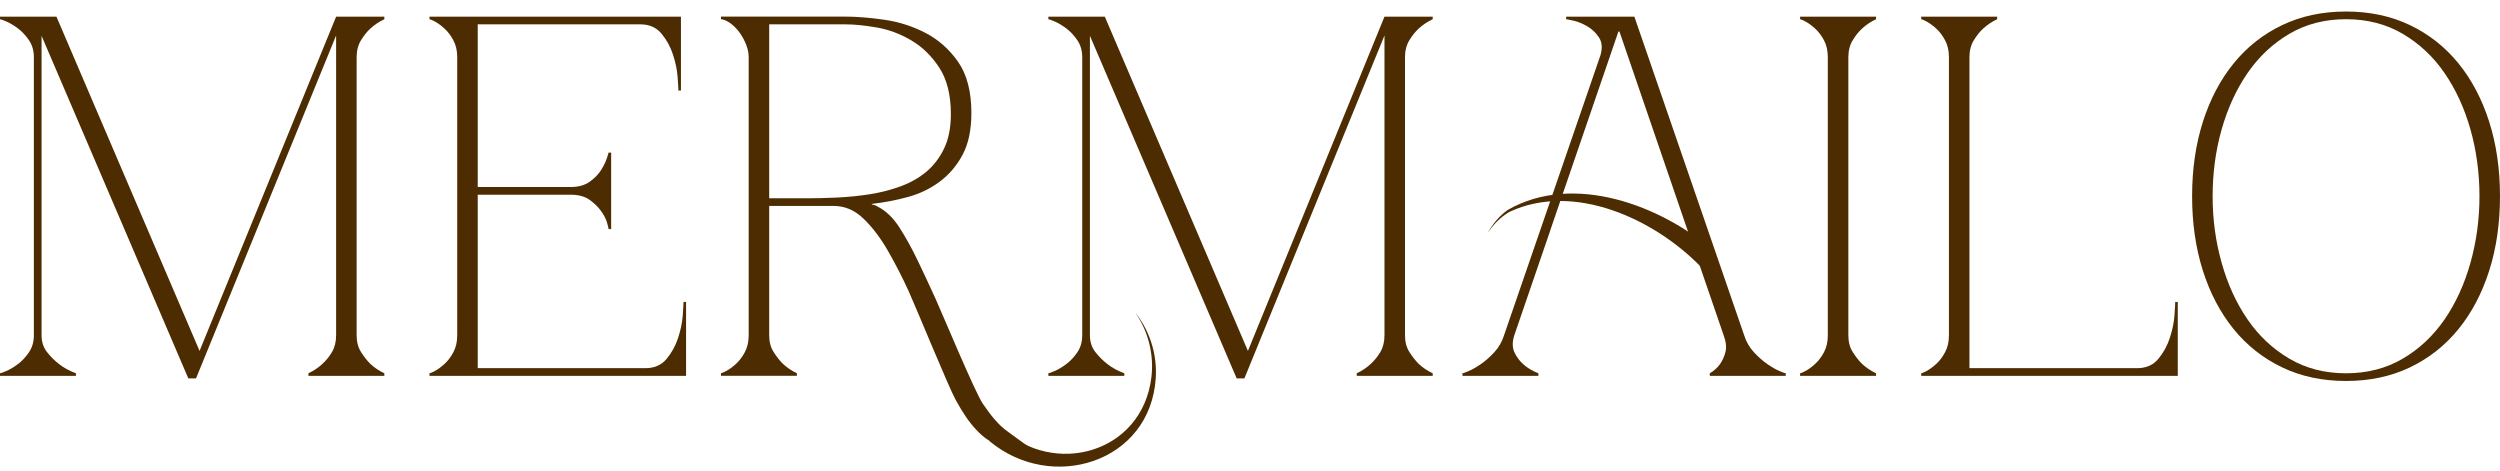
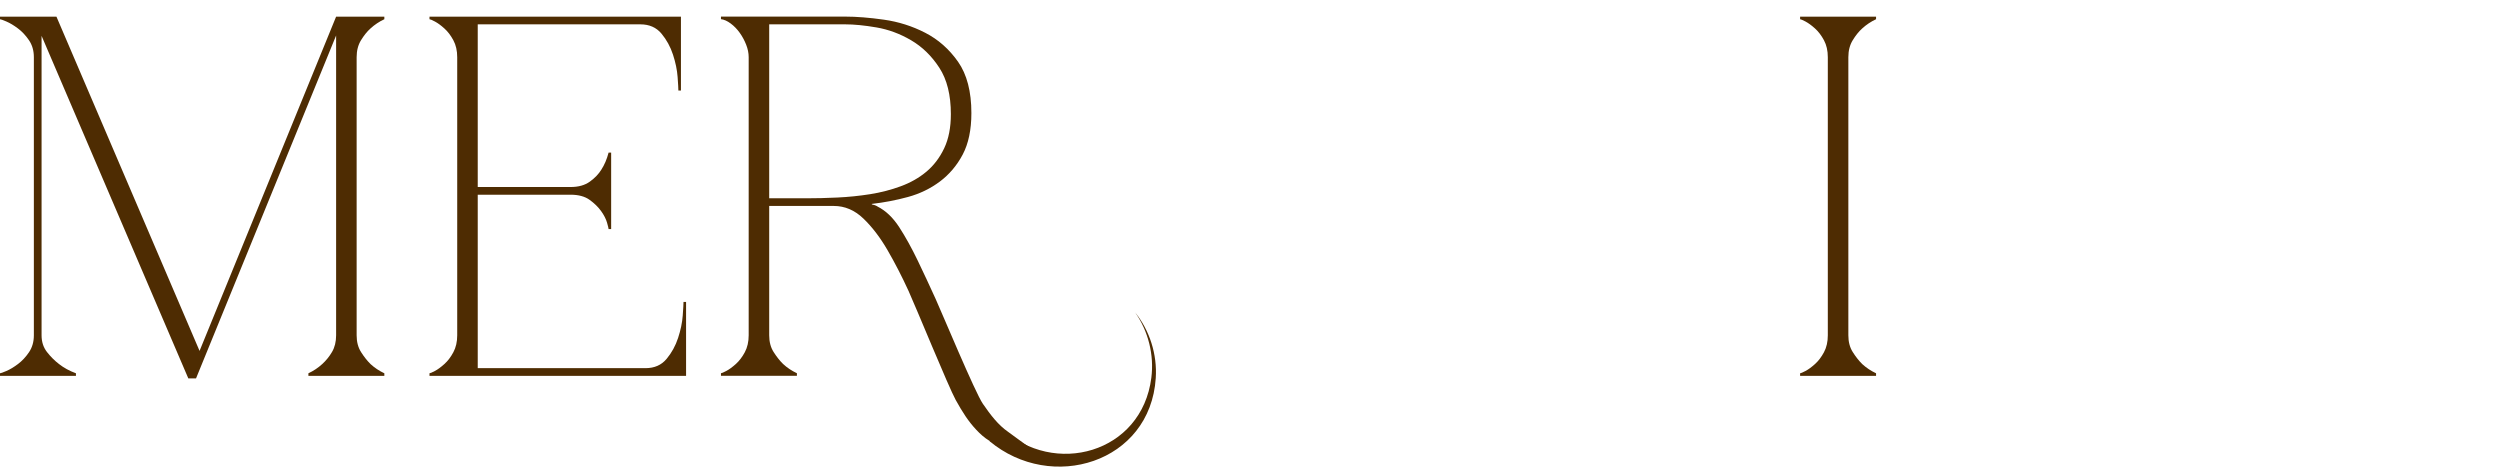
<svg xmlns="http://www.w3.org/2000/svg" width="191" height="36" viewBox="0 0 191 36" fill="none">
  <path d="M2.587 4.369C2.587 3.871 2.462 3.44 2.215 3.075C1.968 2.711 1.686 2.409 1.372 2.174C1.059 1.938 0.764 1.762 0.49 1.644C0.216 1.527 0.051 1.468 0 1.468V1.272H3.176V4.369H2.587ZM3.176 25.618C3.176 26.116 3.313 26.539 3.587 26.892C3.862 27.245 4.167 27.551 4.509 27.813C4.873 28.1 5.304 28.335 5.802 28.519V28.715H0V28.519C0.051 28.519 0.216 28.46 0.49 28.343C0.764 28.225 1.059 28.049 1.372 27.813C1.686 27.578 1.968 27.276 2.215 26.912C2.462 26.547 2.587 26.116 2.587 25.618H3.176ZM14.388 28.911L2.548 1.272H4.312L15.29 26.912L14.388 28.911ZM3.176 4.369V25.618H2.587V4.369H3.176ZM26.267 1.272L14.976 28.911H14.388L25.679 1.272H26.267ZM27.247 25.618C27.247 26.116 27.357 26.539 27.58 26.892C27.804 27.245 28.043 27.551 28.306 27.813C28.619 28.1 28.972 28.335 29.364 28.519V28.715H23.562V28.519C23.954 28.335 24.307 28.1 24.62 27.813C24.907 27.551 25.157 27.245 25.365 26.892C25.573 26.539 25.679 26.116 25.679 25.618H27.247ZM25.679 4.369V1.272H29.364V1.468C28.972 1.652 28.619 1.887 28.306 2.174C28.043 2.409 27.804 2.711 27.58 3.075C27.357 3.44 27.247 3.871 27.247 4.369H25.679ZM25.679 4.369H27.247V25.618H25.679V4.369Z" fill="#4E2C02" />
  <path d="M32.813 28.715V28.519C32.864 28.519 33.002 28.46 33.225 28.343C33.449 28.225 33.688 28.049 33.95 27.813C34.213 27.578 34.441 27.276 34.636 26.912C34.833 26.547 34.931 26.116 34.931 25.618V4.369C34.931 3.871 34.833 3.44 34.636 3.075C34.441 2.711 34.213 2.409 33.95 2.174C33.688 1.938 33.449 1.762 33.225 1.644C33.002 1.527 32.864 1.468 32.813 1.468V1.272H52.024V6.917H51.828C51.828 6.761 51.808 6.416 51.769 5.878C51.73 5.341 51.612 4.773 51.416 4.173C51.22 3.573 50.926 3.036 50.534 2.566C50.142 2.095 49.605 1.86 48.926 1.86H36.499V14.288H43.595C44.194 14.288 44.685 14.151 45.065 13.876C45.445 13.602 45.739 13.296 45.947 12.955C46.182 12.59 46.366 12.159 46.496 11.661H46.692V17.503H46.496C46.496 17.452 46.457 17.287 46.378 17.012C46.3 16.738 46.151 16.444 45.927 16.13C45.704 15.817 45.41 15.531 45.045 15.268C44.681 15.005 44.194 14.876 43.595 14.876H36.499V28.127H49.319C49.997 28.127 50.534 27.892 50.926 27.421C51.318 26.951 51.612 26.414 51.808 25.814C52.004 25.214 52.122 24.646 52.161 24.108C52.2 23.571 52.22 23.226 52.22 23.07H52.416V28.715H32.813Z" fill="#4E2C02" />
-   <path d="M82.682 4.369C82.682 3.871 82.557 3.44 82.31 3.075C82.063 2.711 81.781 2.409 81.467 2.174C81.153 1.938 80.859 1.762 80.585 1.644C80.31 1.527 80.146 1.468 80.095 1.468V1.272H83.27V4.369H82.682ZM83.27 25.618C83.27 26.116 83.407 26.539 83.682 26.892C83.956 27.245 84.262 27.551 84.603 27.813C84.968 28.1 85.399 28.335 85.897 28.519V28.715H80.095V28.519C80.146 28.519 80.31 28.46 80.585 28.343C80.859 28.225 81.153 28.049 81.467 27.813C81.781 27.578 82.063 27.276 82.31 26.912C82.557 26.547 82.682 26.116 82.682 25.618H83.27ZM94.483 28.911L82.643 1.272H84.407L95.385 26.912L94.483 28.911ZM83.27 4.369V25.618H82.682V4.369H83.27ZM106.362 1.272L95.071 28.911H94.483L105.774 1.272H106.362ZM107.342 25.618C107.342 26.116 107.452 26.539 107.675 26.892C107.899 27.245 108.138 27.551 108.4 27.813C108.714 28.1 109.067 28.335 109.459 28.519V28.715H103.657V28.519C104.049 28.335 104.401 28.1 104.715 27.813C105.001 27.551 105.252 27.245 105.46 26.892C105.668 26.539 105.774 26.116 105.774 25.618H107.342ZM105.774 4.369V1.272H109.459V1.468C109.067 1.652 108.714 1.887 108.4 2.174C108.138 2.409 107.899 2.711 107.675 3.075C107.452 3.44 107.342 3.871 107.342 4.369H105.774ZM105.774 4.369H107.342V25.618H105.774V4.369Z" fill="#4E2C02" />
  <path d="M139.645 4.369C139.645 3.871 139.547 3.44 139.351 3.075C139.155 2.711 138.928 2.409 138.665 2.174C138.403 1.938 138.16 1.762 137.94 1.644C137.716 1.527 137.579 1.468 137.528 1.468V1.272H143.331V1.468C142.939 1.652 142.586 1.887 142.272 2.174C142.009 2.409 141.77 2.711 141.547 3.075C141.323 3.44 141.214 3.871 141.214 4.369V25.618C141.214 26.116 141.323 26.539 141.547 26.892C141.77 27.245 142.009 27.551 142.272 27.813C142.586 28.1 142.939 28.335 143.331 28.519V28.715H137.528V28.519C137.579 28.519 137.716 28.46 137.94 28.343C138.163 28.225 138.403 28.049 138.665 27.813C138.928 27.578 139.155 27.276 139.351 26.912C139.547 26.547 139.645 26.116 139.645 25.618V4.369Z" fill="#4E2C02" />
-   <path d="M148.898 4.369C148.898 3.871 148.8 3.44 148.604 3.075C148.408 2.711 148.181 2.409 147.918 2.174C147.656 1.938 147.412 1.762 147.193 1.644C146.969 1.527 146.832 1.468 146.781 1.468V1.272H152.583V1.468C152.191 1.652 151.839 1.887 151.525 2.174C151.262 2.409 151.023 2.711 150.8 3.075C150.576 3.44 150.466 3.871 150.466 4.369V28.127H163.286C163.965 28.127 164.502 27.892 164.894 27.421C165.286 26.951 165.58 26.414 165.776 25.814C165.972 25.214 166.089 24.646 166.129 24.108C166.168 23.571 166.187 23.226 166.187 23.07H166.383V28.715H146.781V28.519C146.832 28.519 146.969 28.46 147.193 28.343C147.416 28.225 147.656 28.049 147.918 27.813C148.181 27.578 148.408 27.276 148.604 26.912C148.8 26.547 148.898 26.116 148.898 25.618V4.369Z" fill="#4E2C02" />
-   <path d="M179.238 0.88C181.041 0.88 182.668 1.225 184.119 1.919C185.569 2.613 186.804 3.585 187.824 4.84C188.843 6.094 189.627 7.584 190.176 9.309C190.725 11.034 190.999 12.927 190.999 14.993C190.999 17.059 190.725 18.953 190.176 20.678C189.627 22.403 188.843 23.893 187.824 25.147C186.804 26.402 185.569 27.374 184.119 28.068C182.668 28.762 181.041 29.107 179.238 29.107C177.434 29.107 175.808 28.762 174.357 28.068C172.906 27.374 171.671 26.402 170.652 25.147C169.633 23.893 168.849 22.403 168.3 20.678C167.751 18.953 167.477 17.059 167.477 14.993C167.477 12.927 167.751 11.034 168.3 9.309C168.849 7.584 169.633 6.094 170.652 4.84C171.671 3.585 172.906 2.613 174.357 1.919C175.808 1.225 177.434 0.88 179.238 0.88ZM179.238 28.519C180.857 28.519 182.304 28.146 183.57 27.402C184.836 26.657 185.903 25.657 186.765 24.402C187.628 23.148 188.286 21.705 188.745 20.07C189.204 18.436 189.431 16.746 189.431 14.993C189.431 13.241 189.204 11.516 188.745 9.897C188.286 8.278 187.628 6.839 186.765 5.584C185.903 4.33 184.836 3.33 183.57 2.585C182.304 1.84 180.857 1.468 179.238 1.468C177.619 1.468 176.172 1.84 174.906 2.585C173.64 3.33 172.573 4.33 171.711 5.584C170.848 6.839 170.19 8.278 169.731 9.897C169.272 11.516 169.045 13.217 169.045 14.993C169.045 16.769 169.272 18.436 169.731 20.07C170.19 21.705 170.848 23.148 171.711 24.402C172.573 25.657 173.64 26.657 174.906 27.402C176.172 28.146 177.619 28.519 179.238 28.519Z" fill="#4E2C02" />
-   <path d="M115.692 25.618C115.535 26.116 115.535 26.539 115.692 26.892C115.849 27.245 116.072 27.551 116.359 27.813C116.672 28.1 117.064 28.335 117.535 28.519V28.715H111.732V28.519C111.783 28.519 111.948 28.46 112.222 28.343C112.497 28.225 112.803 28.049 113.144 27.813C113.485 27.578 113.822 27.276 114.163 26.912C114.504 26.547 114.751 26.116 114.908 25.618L122.278 4.212C122.435 3.663 122.396 3.213 122.161 2.86C121.926 2.507 121.632 2.225 121.279 2.017C120.926 1.809 120.581 1.664 120.24 1.586C119.899 1.507 119.703 1.468 119.652 1.468V1.272H124.866L133.256 25.618C133.412 26.116 133.659 26.547 134.001 26.912C134.342 27.276 134.679 27.578 135.02 27.813C135.361 28.049 135.667 28.225 135.941 28.343C136.216 28.46 136.38 28.519 136.431 28.519V28.715H130.629V28.519C130.943 28.335 131.205 28.1 131.413 27.813C131.597 27.551 131.735 27.245 131.825 26.892C131.915 26.539 131.872 26.116 131.687 25.618C130.896 23.309 130.104 21 129.308 18.687C129.186 18.33 129.065 17.973 128.943 17.62H118.436L115.692 25.618ZM123.729 2.409H123.647L118.432 17.62H128.939L123.725 2.409H123.729Z" fill="#4E2C02" />
-   <path d="M129.919 20.357C126.391 16.738 120.236 13.872 115.312 16.193C114.645 16.585 114.077 17.158 113.646 17.82C114.022 17.126 114.543 16.495 115.206 16.029C120.228 13.163 126.901 15.68 130.99 19.212L129.919 20.361V20.357Z" fill="#4E2C02" />
  <path d="M67.039 15.778C67.667 16.091 68.223 16.62 68.706 17.365C69.188 18.11 69.658 18.961 70.117 19.914C70.576 20.866 71.03 21.846 71.489 22.854C71.948 23.862 74.504 30.005 75.092 30.852C75.68 31.703 76.256 32.467 77.029 33C77.801 33.537 79.902 35.254 80.949 35.254V35.45L76.656 34C75.9 34 75.19 33.482 74.59 32.839C73.99 32.2 73.551 31.522 73.014 30.554C72.477 29.585 69.921 23.332 69.411 22.223C68.902 21.113 68.365 20.074 67.804 19.106C67.243 18.138 66.628 17.334 65.961 16.695C65.295 16.056 64.542 15.735 63.707 15.735H58.767V25.614C58.767 26.112 58.877 26.535 59.1 26.888C59.324 27.241 59.563 27.547 59.826 27.809C60.139 28.096 60.492 28.331 60.884 28.515V28.711H55.082V28.515C55.133 28.515 55.27 28.456 55.494 28.339C55.717 28.221 55.956 28.045 56.219 27.809C56.482 27.574 56.709 27.272 56.905 26.908C57.101 26.543 57.199 26.112 57.199 25.614V4.365C57.199 4.052 57.132 3.73 57.003 3.405C56.874 3.079 56.709 2.777 56.513 2.503C56.317 2.229 56.09 1.993 55.827 1.797C55.564 1.601 55.317 1.492 55.082 1.464V1.268H64.57C65.432 1.268 66.42 1.346 67.529 1.503C68.639 1.66 69.694 1.993 70.685 2.503C71.677 3.013 72.516 3.75 73.195 4.718C73.873 5.686 74.214 6.992 74.214 8.639C74.214 9.92 73.99 10.979 73.547 11.814C73.104 12.649 72.52 13.335 71.803 13.872C71.085 14.409 70.274 14.801 69.372 15.048C68.47 15.295 67.549 15.472 66.608 15.578V15.617C66.765 15.644 66.91 15.695 67.039 15.774V15.778ZM58.767 15.15H61.59C62.347 15.15 63.146 15.131 63.981 15.091C64.817 15.052 65.648 14.966 66.471 14.837C67.294 14.707 68.078 14.504 68.823 14.229C69.568 13.955 70.223 13.582 70.783 13.112C71.344 12.641 71.795 12.045 72.136 11.328C72.477 10.611 72.646 9.74 72.646 8.721C72.646 7.258 72.352 6.075 71.763 5.173C71.175 4.271 70.458 3.573 69.607 3.075C68.757 2.577 67.874 2.252 66.961 2.095C66.047 1.938 65.248 1.86 64.57 1.86H58.767V15.15Z" fill="#4E2C02" />
  <path d="M76.488 32.71C80.537 36.47 87.241 34.627 87.963 28.856C88.182 27.139 87.743 25.32 86.724 23.869C87.837 25.253 88.418 27.076 88.3 28.888C87.88 35.368 80.326 37.654 75.598 33.702L76.488 32.71Z" fill="#4E2C02" />
</svg>